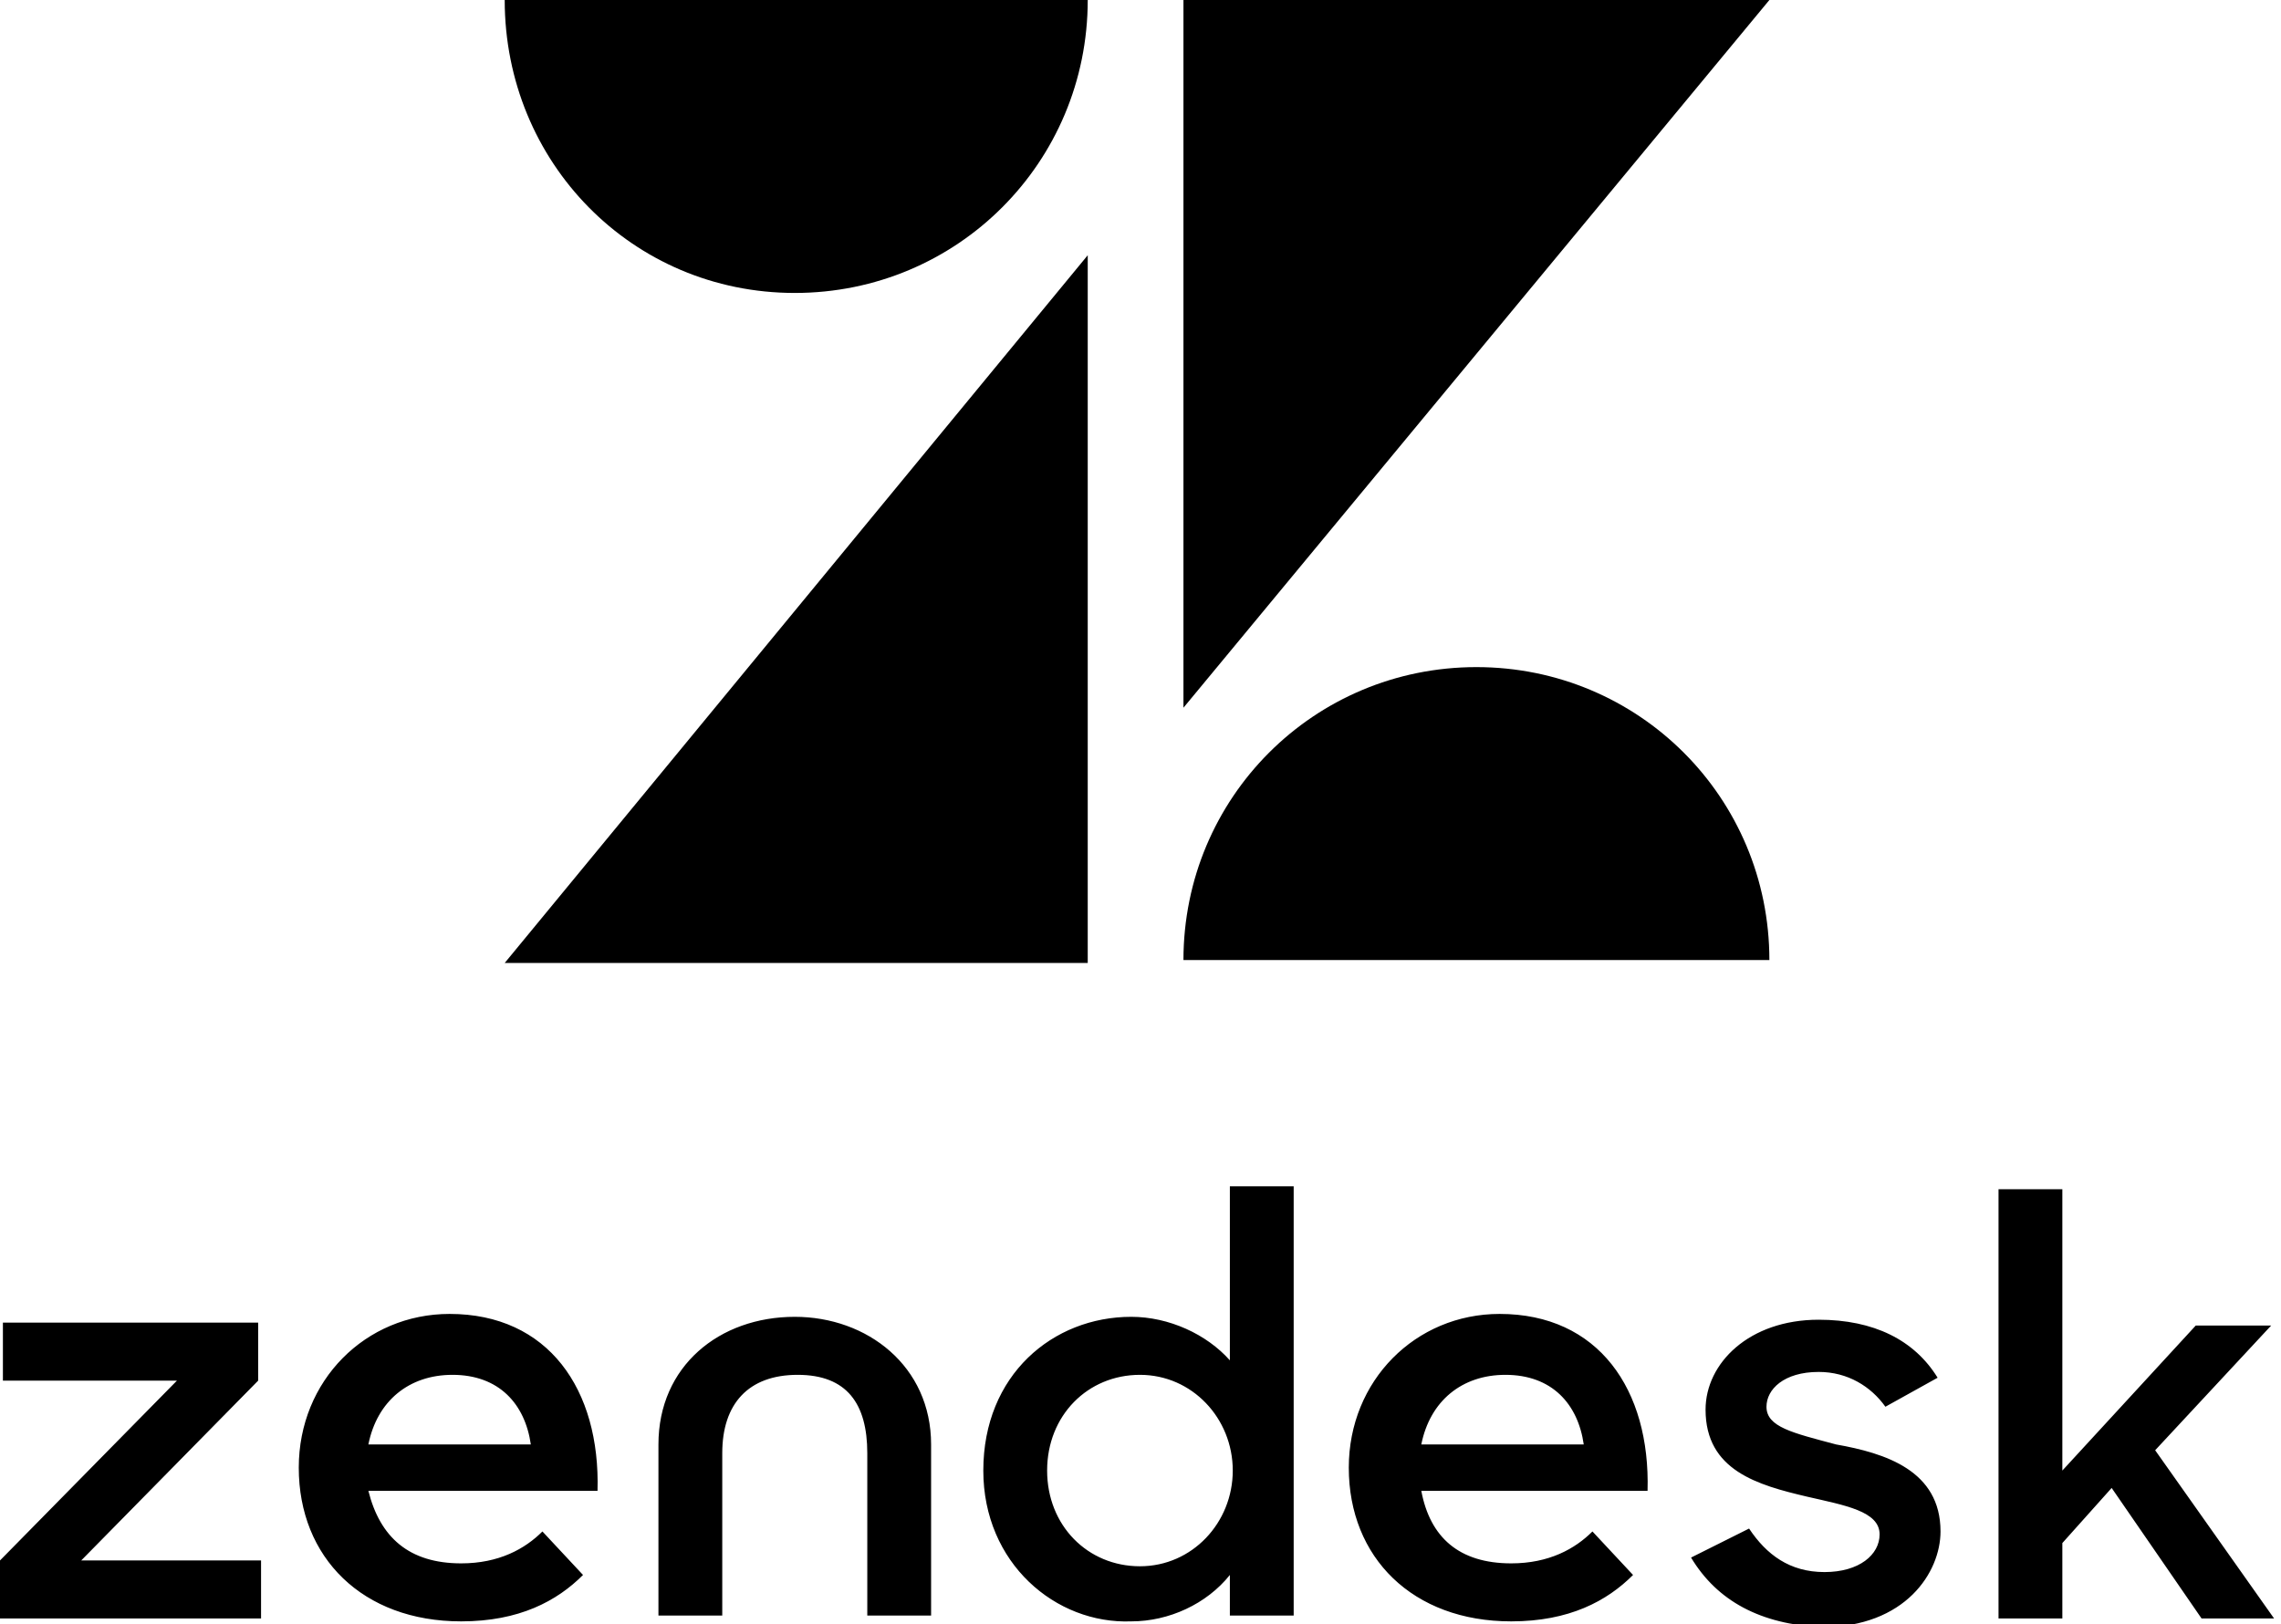
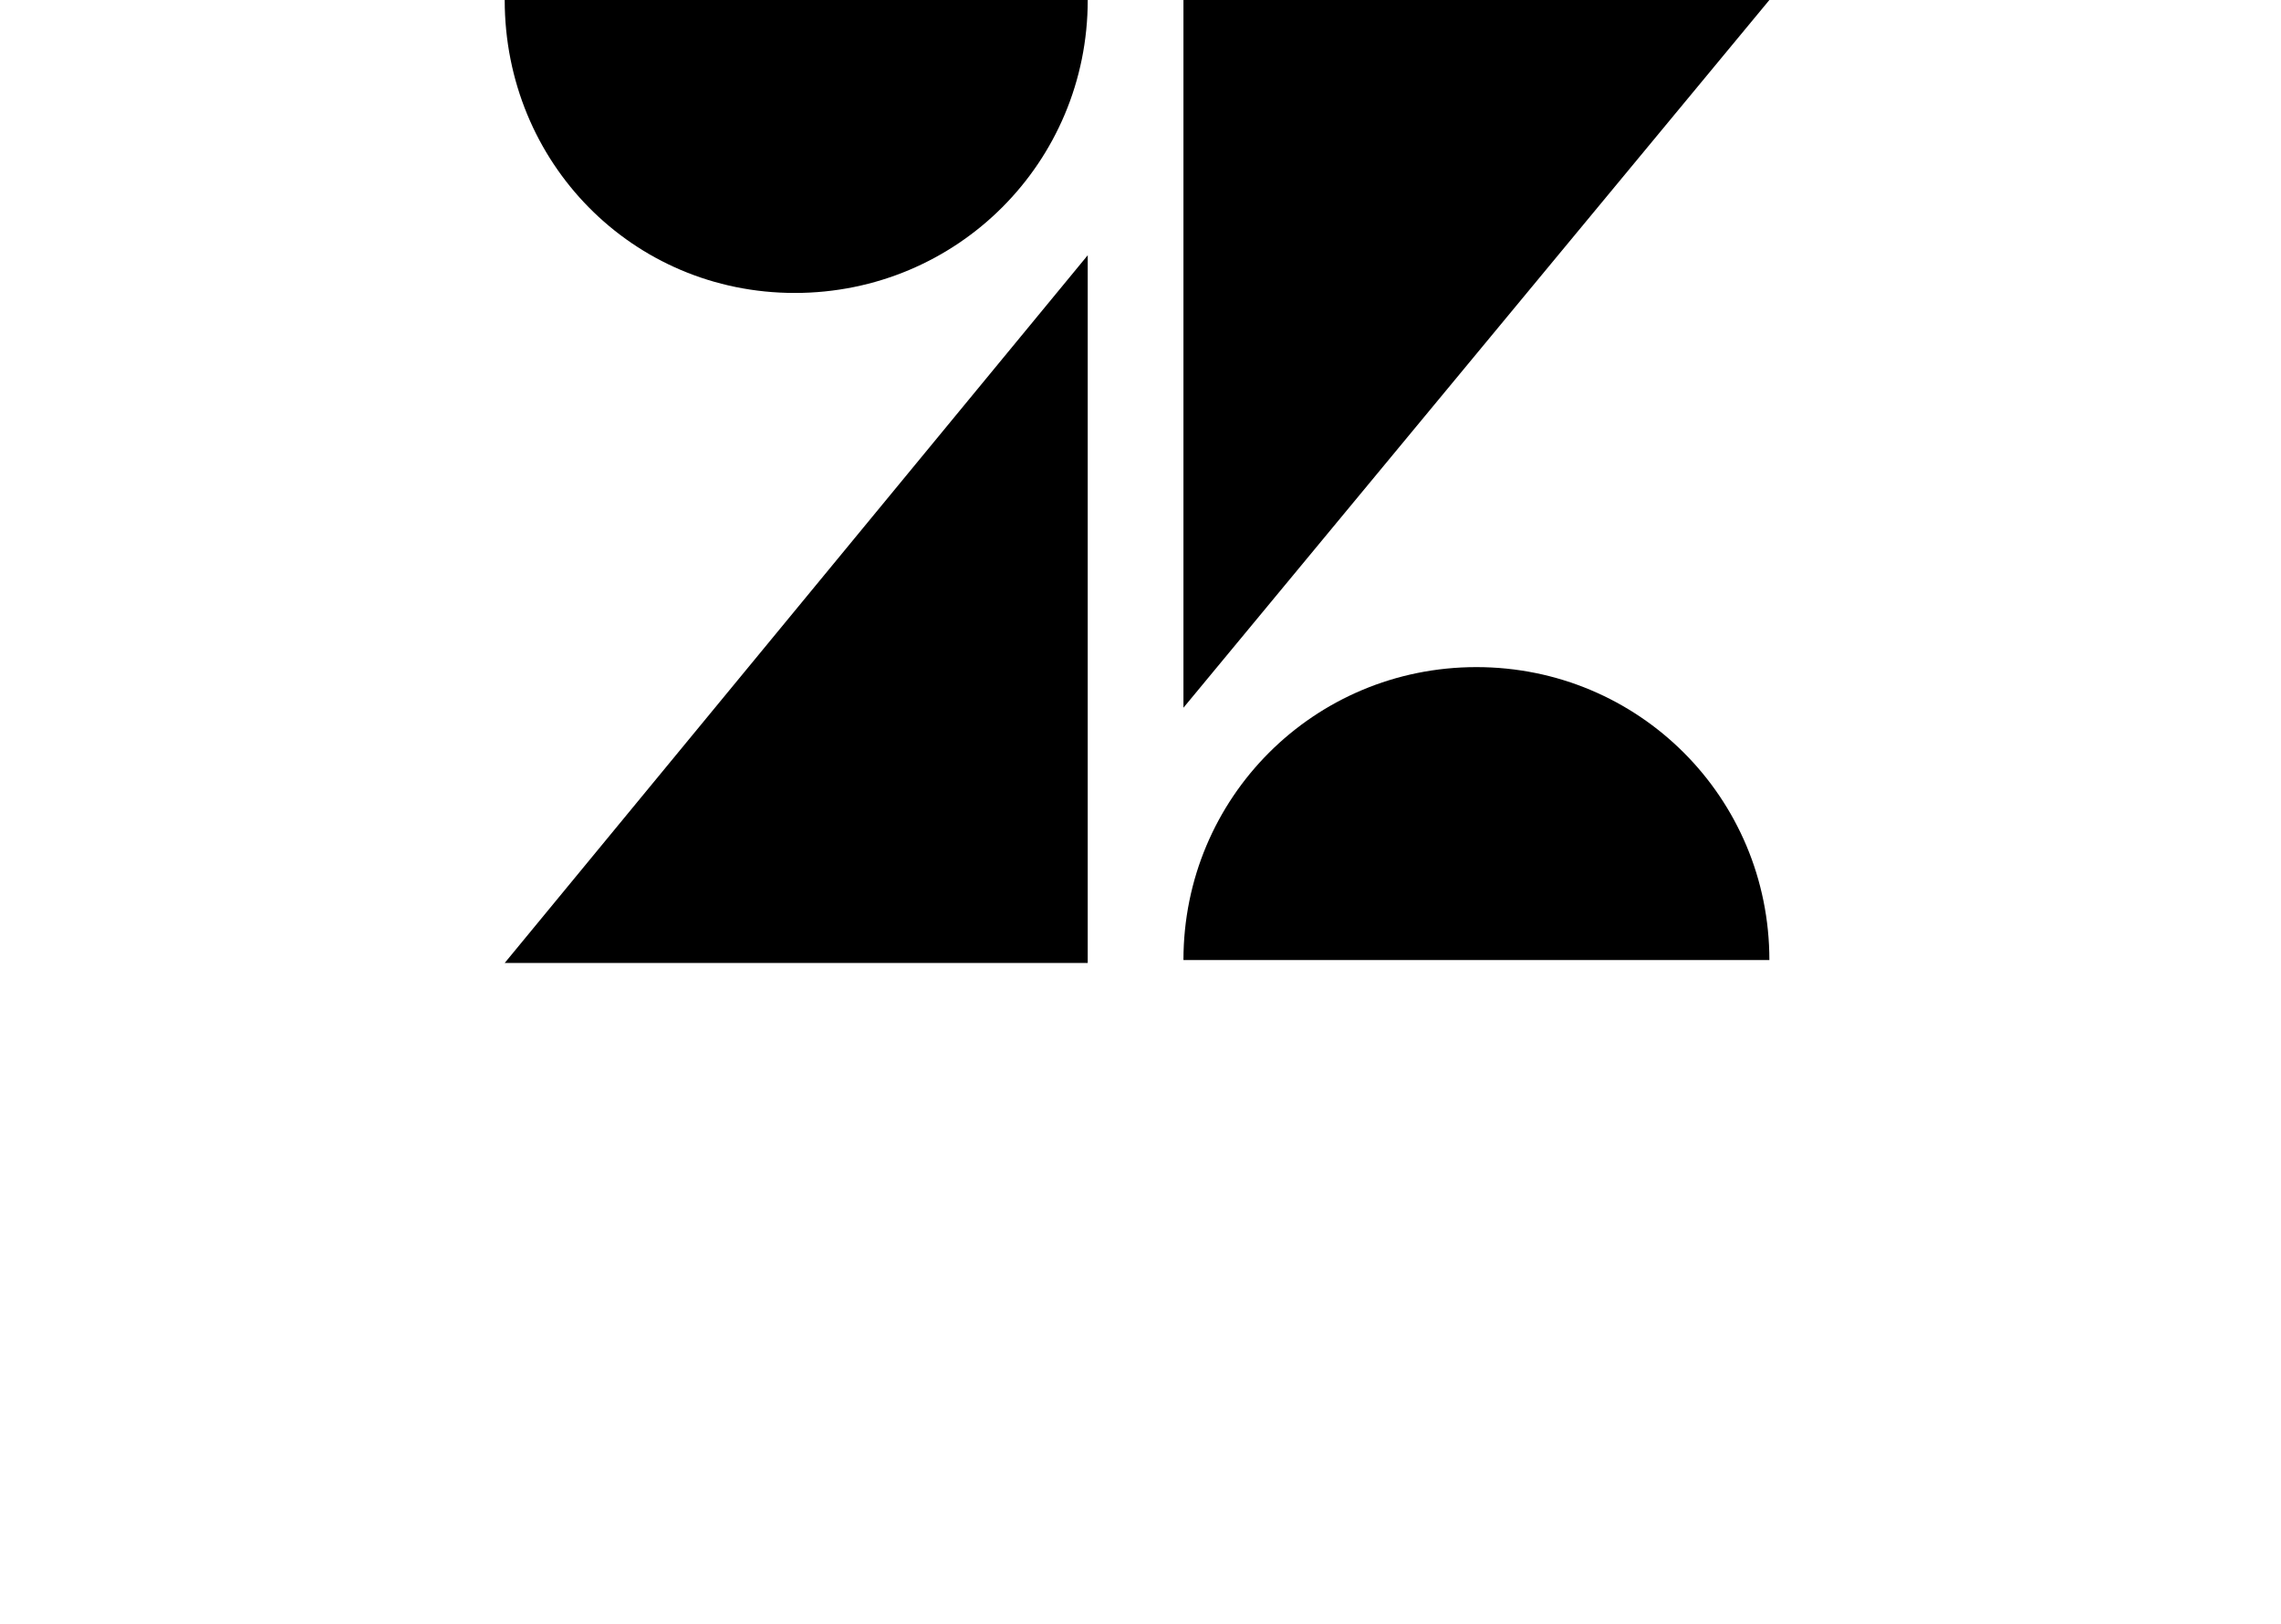
<svg xmlns="http://www.w3.org/2000/svg" width="264" height="188" viewBox="0 0 264 188" fill="none">
  <g clip-path="url(#clip0_40_13)">
    <path d="M125.893 29.543V111.457H58.414L125.893 29.543ZM125.893 0C125.893 18.8 110.786 33.907 91.986 33.907C73.186 33.907 58.414 18.8 58.414 0H125.893ZM136.971 111.121C136.971 92.321 152.079 77.214 170.879 77.214C189.679 77.214 204.786 92.321 204.786 111.121H136.971ZM136.971 81.914V0H204.786L136.971 81.914Z" fill="black" />
-     <path d="M183.3 167.186C182.629 162.486 179.607 159.129 174.236 159.129C169.2 159.129 165.507 162.15 164.5 167.186H183.3ZM174.907 180.95C179.271 180.95 182.293 179.271 184.307 177.257L189.007 182.293C185.986 185.314 181.621 187.664 174.907 187.664C163.493 187.664 156.107 180.279 156.107 169.871C156.107 159.8 163.829 152.079 173.564 152.079C184.979 152.079 191.021 160.807 190.686 172.557H164.5C165.507 177.929 168.864 180.95 174.907 180.95ZM0 180.614L20.479 159.8H0.336V153.086H29.879V159.8L9.4 180.614H30.214V187.329H0V180.614ZM61.436 167.186C60.764 162.486 57.743 159.129 52.371 159.129C47.336 159.129 43.643 162.15 42.636 167.186H61.436ZM53.379 180.95C57.743 180.95 60.764 179.271 62.779 177.257L67.479 182.293C64.457 185.314 60.093 187.664 53.379 187.664C41.964 187.664 34.579 180.279 34.579 169.871C34.579 159.8 42.3 152.079 52.036 152.079C63.45 152.079 69.493 160.807 69.157 172.557H42.636C43.979 177.929 47.336 180.95 53.379 180.95ZM142.679 170.207C142.679 164.164 137.979 159.129 131.936 159.129C125.893 159.129 121.193 163.829 121.193 170.207C121.193 176.586 125.893 181.286 131.936 181.286C137.979 181.286 142.679 176.25 142.679 170.207ZM113.807 170.207C113.807 159.129 121.864 152.414 130.929 152.414C135.293 152.414 139.657 154.429 142.343 157.45V137.307H149.729V186.993H142.343V182.293C139.657 185.65 135.293 187.664 130.929 187.664C122.2 188 113.807 180.95 113.807 170.207ZM195.721 180.279L202.436 176.921C204.45 179.943 207.136 181.957 211.164 181.957C215.193 181.957 217.543 179.943 217.543 177.593C217.543 174.907 213.514 174.236 209.15 173.229C203.443 171.886 197.4 170.207 197.4 163.157C197.4 157.786 202.436 152.75 210.493 152.75C216.871 152.75 221.571 155.1 224.257 159.464L218.214 162.821C216.536 160.471 213.85 158.793 210.493 158.793C206.464 158.793 204.45 160.807 204.45 162.821C204.45 165.171 207.471 165.843 212.507 167.186C218.214 168.193 224.593 170.207 224.593 177.257C224.593 181.957 220.564 188.336 210.829 188.336C203.779 188 198.743 185.314 195.721 180.279ZM244.4 172.221L238.693 178.6V187.329H231.307V137.643H238.693V170.207L254.136 153.421H262.864L249.436 167.857L263.2 187.329H254.807L244.4 172.221ZM91.986 152.414C83.257 152.414 76.207 158.121 76.207 167.186V186.993H83.593V168.193C83.593 162.486 86.614 159.129 92.321 159.129C98.029 159.129 100.379 162.486 100.379 168.193V186.993H107.764V167.186C107.764 158.121 100.379 152.414 91.986 152.414Z" fill="black" />
  </g>
  <defs>
    <clipPath id="clip0_40_13">
      <rect width="263.2" height="188" fill="white" />
    </clipPath>
  </defs>
</svg>